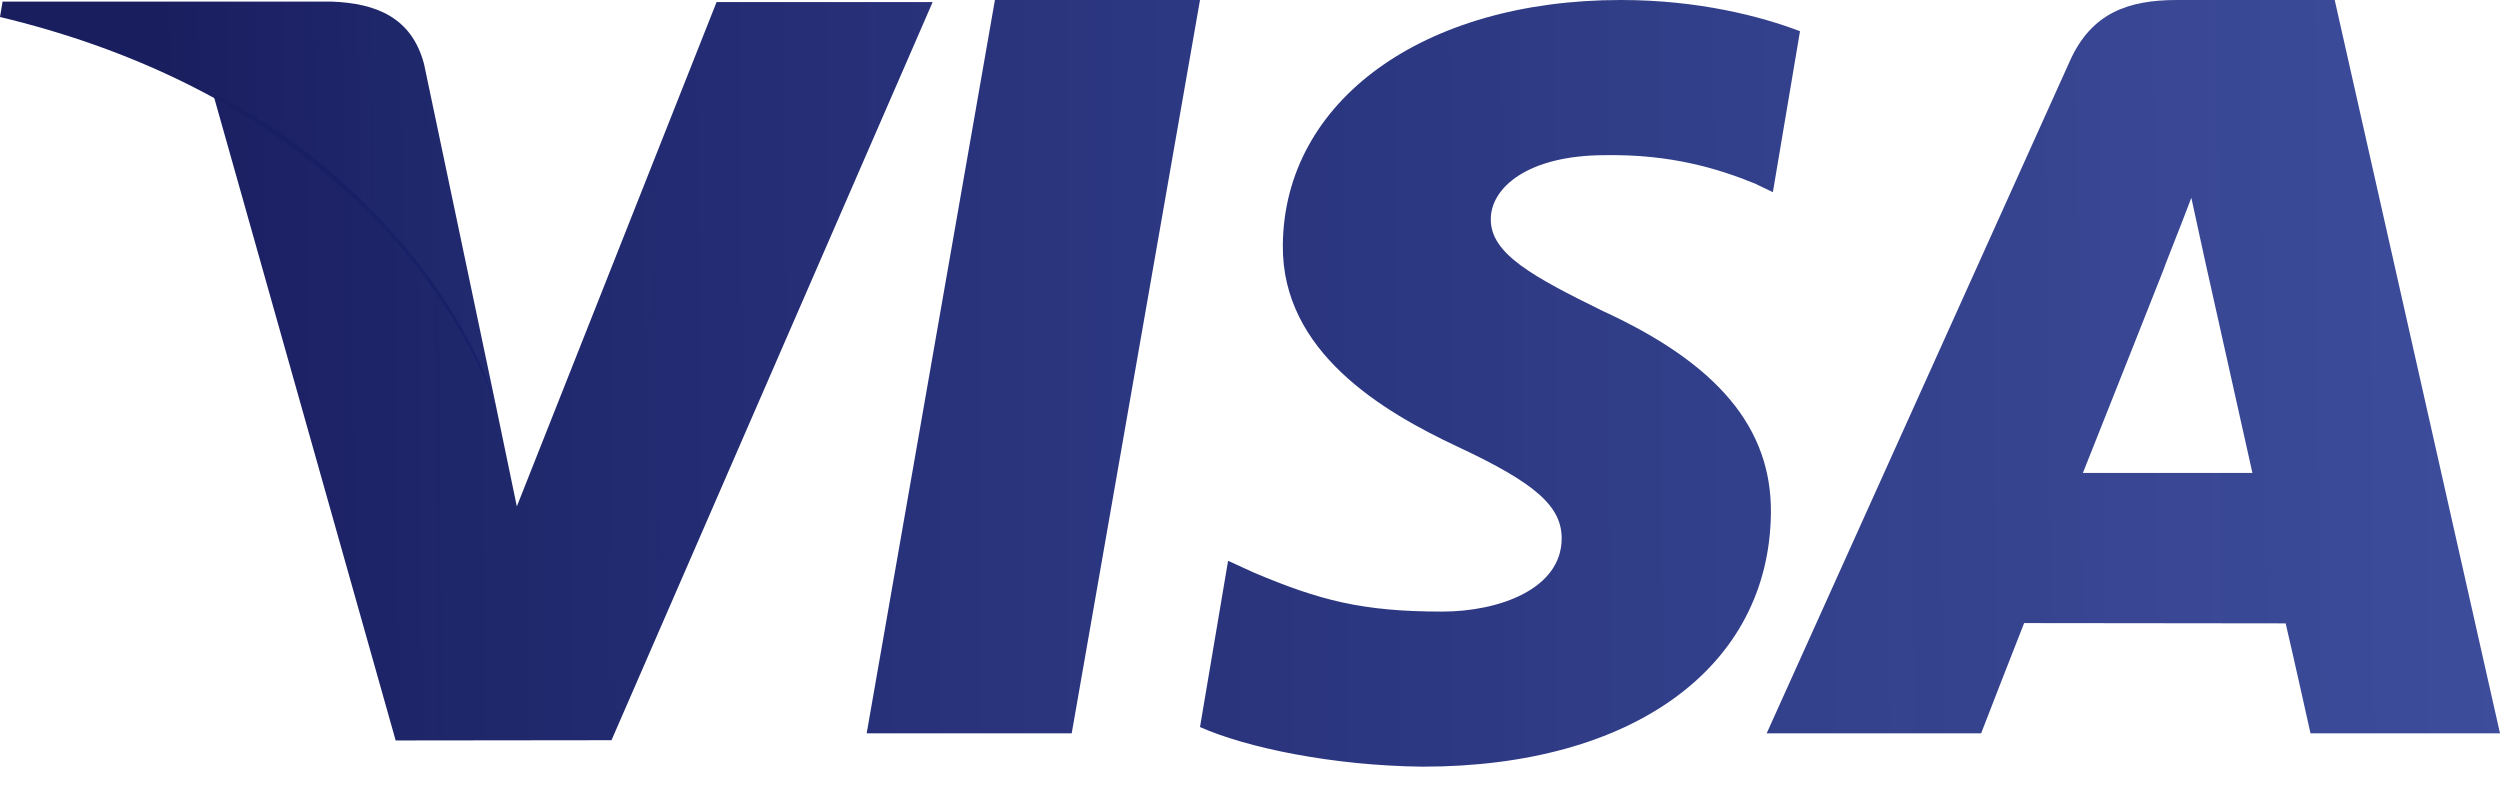
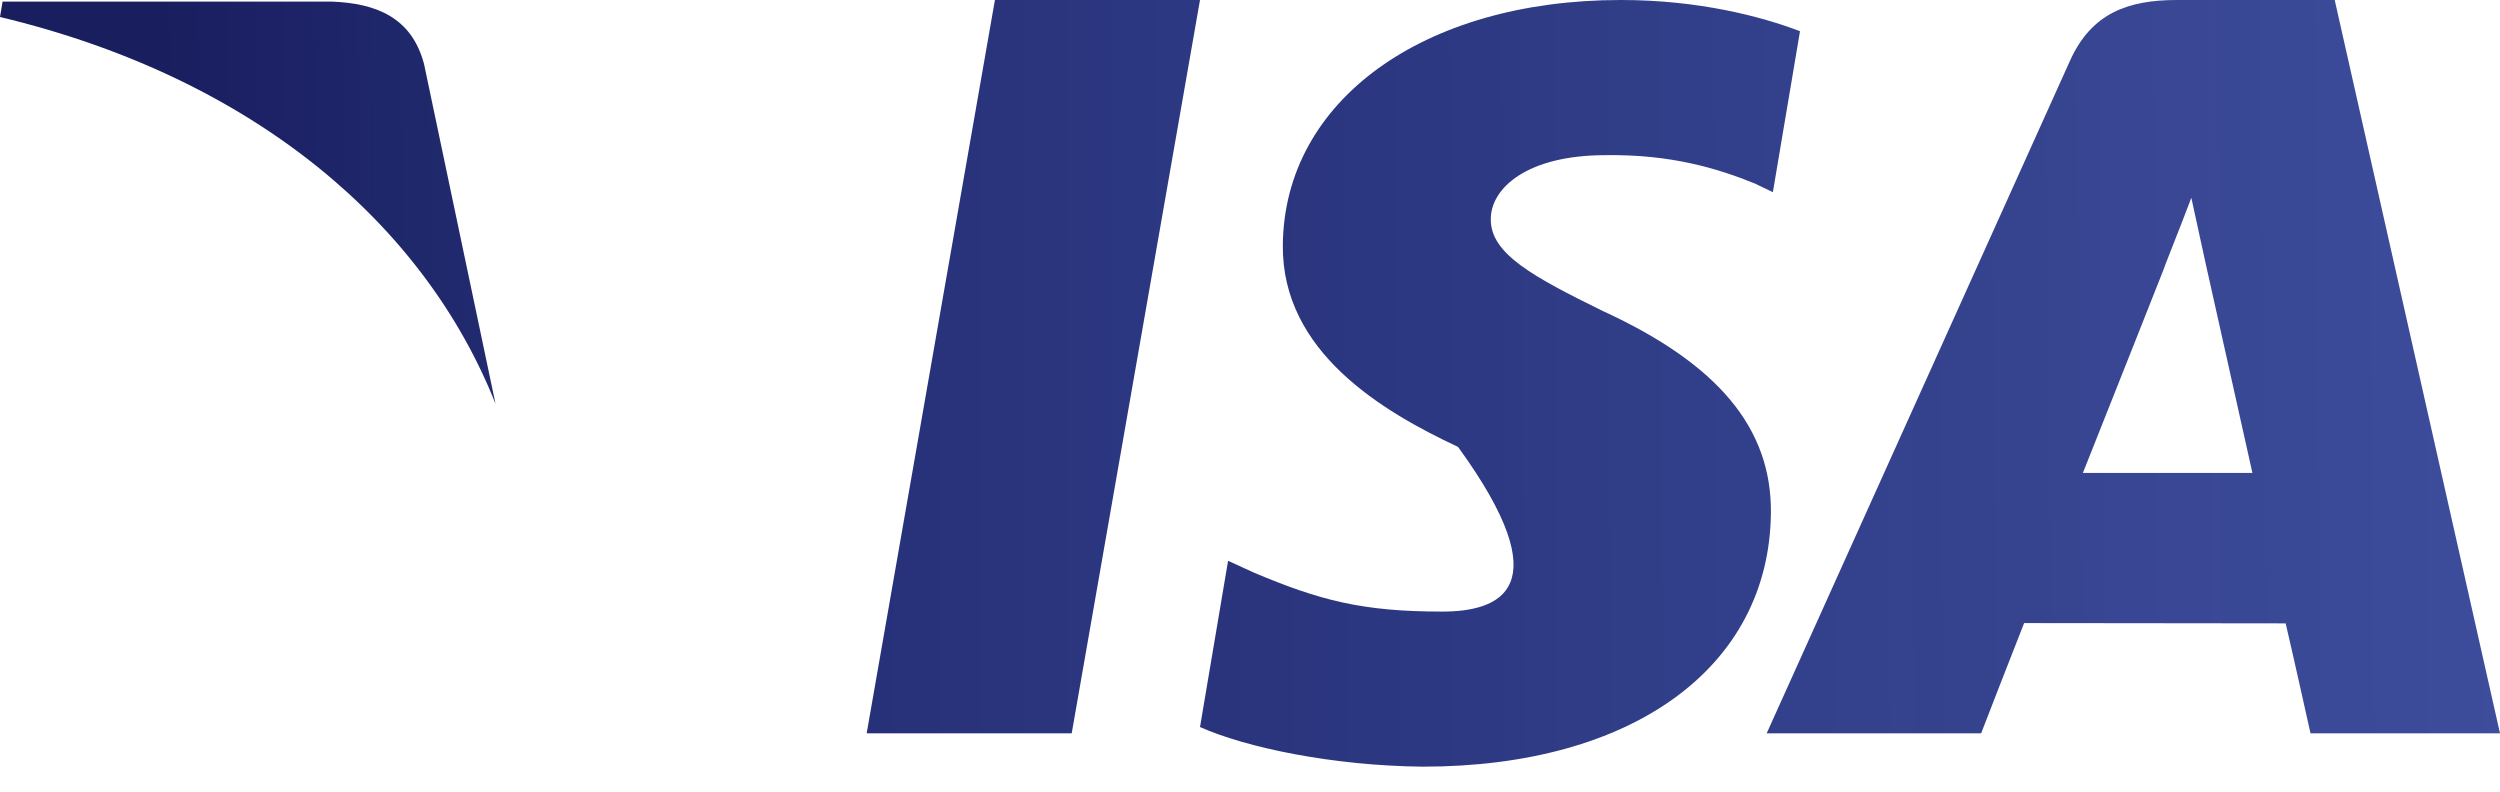
<svg xmlns="http://www.w3.org/2000/svg" width="60" height="19" viewBox="0 0 60 19" fill="none">
  <path d="M23.878 0H28.8L25.721 17.6H20.8L23.878 0Z" fill="url(#paint0_linear)" />
-   <path d="M43.2 0.749C42.249 0.388 40.76 0 38.899 0C34.157 0 30.817 2.418 30.788 5.883C30.762 8.444 33.173 9.873 34.993 10.726C36.861 11.599 37.489 12.157 37.48 12.937C37.468 14.132 35.989 14.678 34.609 14.678C32.688 14.678 31.668 14.407 30.092 13.742L29.474 13.459L28.8 17.449C29.921 17.947 31.994 18.378 34.146 18.4C39.19 18.4 42.465 16.01 42.502 12.31C42.52 10.282 41.242 8.739 38.473 7.467C36.796 6.642 35.769 6.092 35.779 5.257C35.779 4.516 36.649 3.724 38.528 3.724C40.097 3.699 41.234 4.045 42.119 4.406L42.549 4.612L43.2 0.749" fill="url(#paint1_linear)" />
+   <path d="M43.2 0.749C42.249 0.388 40.76 0 38.899 0C34.157 0 30.817 2.418 30.788 5.883C30.762 8.444 33.173 9.873 34.993 10.726C37.468 14.132 35.989 14.678 34.609 14.678C32.688 14.678 31.668 14.407 30.092 13.742L29.474 13.459L28.8 17.449C29.921 17.947 31.994 18.378 34.146 18.4C39.19 18.4 42.465 16.01 42.502 12.31C42.52 10.282 41.242 8.739 38.473 7.467C36.796 6.642 35.769 6.092 35.779 5.257C35.779 4.516 36.649 3.724 38.528 3.724C40.097 3.699 41.234 4.045 42.119 4.406L42.549 4.612L43.2 0.749" fill="url(#paint1_linear)" />
  <path fill-rule="evenodd" clip-rule="evenodd" d="M52.246 0H56.033L60 17.6H55.452C55.452 17.6 55.002 15.578 54.856 14.961C54.477 14.961 52.895 14.959 51.407 14.957C50.088 14.955 48.843 14.954 48.579 14.954C48.388 15.43 47.547 17.6 47.547 17.6H42.4L49.679 1.46C50.194 0.314 51.072 0 52.246 0ZM51.942 6.428C51.942 6.428 50.395 10.337 49.989 11.351V11.351L54.058 11.351C53.861 10.47 52.923 6.266 52.923 6.266L52.592 4.747C52.462 5.094 52.282 5.551 52.144 5.901C52.019 6.22 51.928 6.451 51.942 6.428Z" fill="url(#paint2_linear)" />
-   <path d="M17.198 0.049L12.404 12.154L11.893 9.694C11.001 6.858 8.221 3.786 5.113 2.248L9.496 17.771L14.676 17.765L22.384 0.049H17.198" fill="url(#paint3_linear)" />
  <path d="M7.957 0.038H0.062L0 0.408C6.142 1.877 10.206 5.428 11.893 9.694L10.177 1.537C9.88 0.413 9.021 0.078 7.957 0.038" fill="url(#paint4_linear)" />
  <defs>
    <linearGradient id="paint0_linear" x1="2.135" y1="61.331" x2="50.655" y2="61.313" gradientUnits="userSpaceOnUse">
      <stop stop-color="#191E5F" />
      <stop offset="1" stop-color="#142787" stop-opacity="0.818" />
    </linearGradient>
    <linearGradient id="paint1_linear" x1="2.661" y1="44.124" x2="61.416" y2="43.908" gradientUnits="userSpaceOnUse">
      <stop stop-color="#191E5F" />
      <stop offset="1" stop-color="#142787" stop-opacity="0.818" />
    </linearGradient>
    <linearGradient id="paint2_linear" x1="2.186" y1="34.826" x2="62.194" y2="34.294" gradientUnits="userSpaceOnUse">
      <stop stop-color="#191E5F" />
      <stop offset="1" stop-color="#142787" stop-opacity="0.818" />
    </linearGradient>
    <linearGradient id="paint3_linear" x1="2.922" y1="29.662" x2="51.183" y2="29.265" gradientUnits="userSpaceOnUse">
      <stop stop-color="#191E5F" />
      <stop offset="1" stop-color="#142787" stop-opacity="0.818" />
    </linearGradient>
    <linearGradient id="paint4_linear" x1="4.078" y1="17.659" x2="36.092" y2="16.988" gradientUnits="userSpaceOnUse">
      <stop stop-color="#191E5F" />
      <stop offset="1" stop-color="#142787" stop-opacity="0.818" />
    </linearGradient>
  </defs>
</svg>